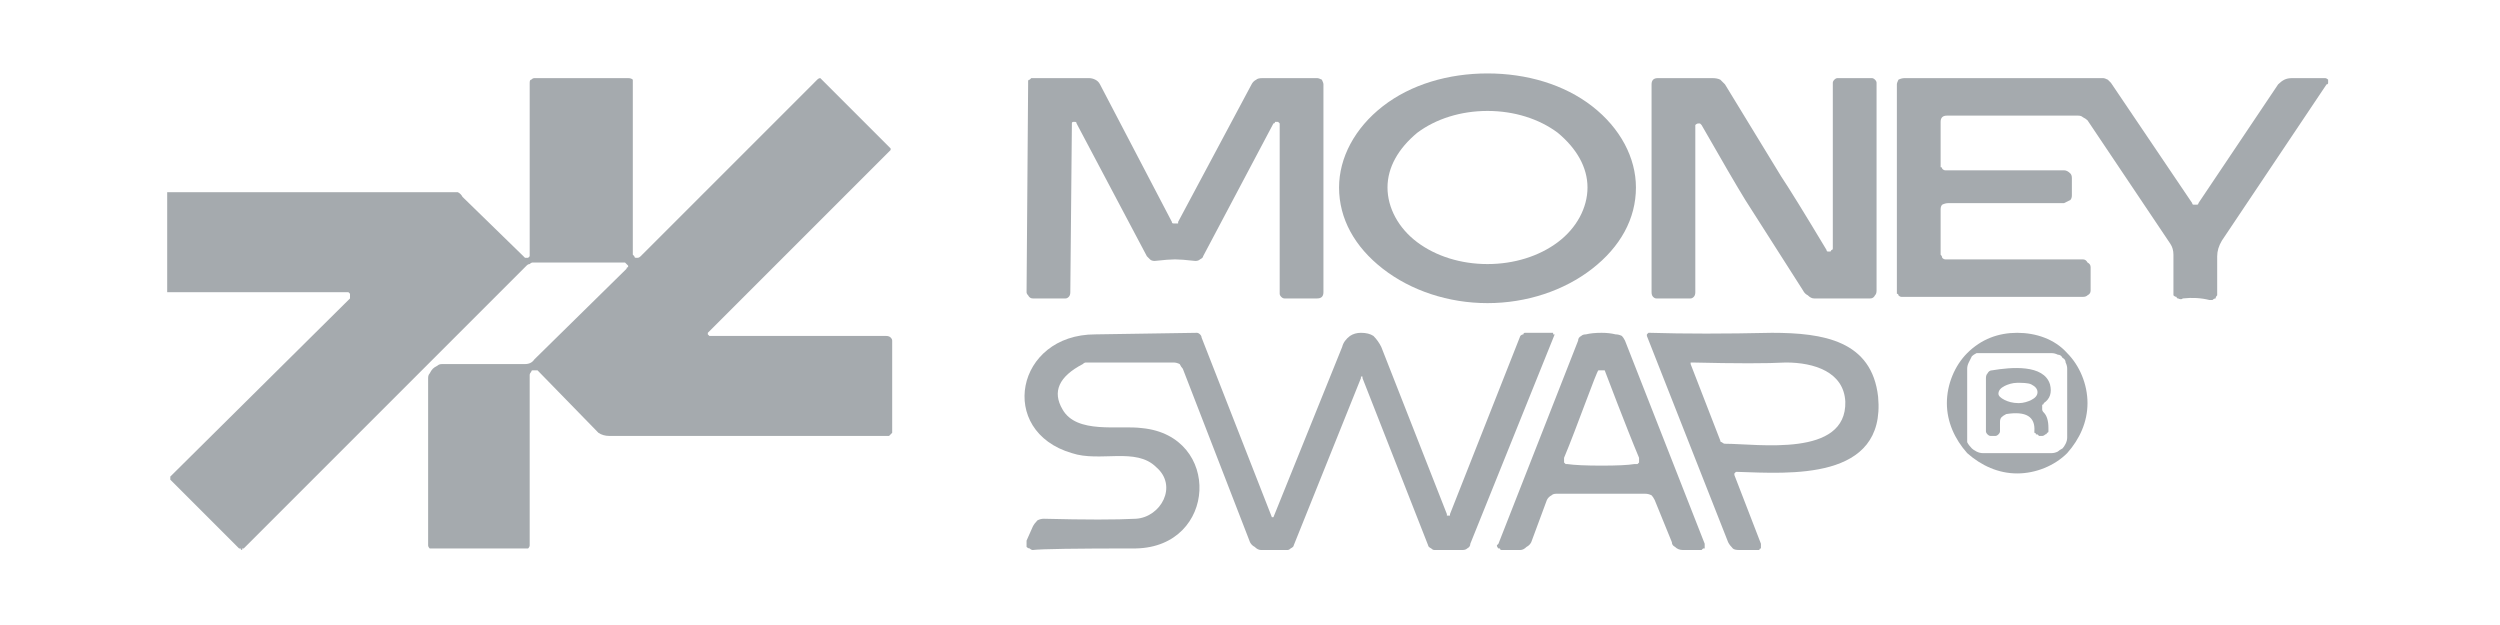
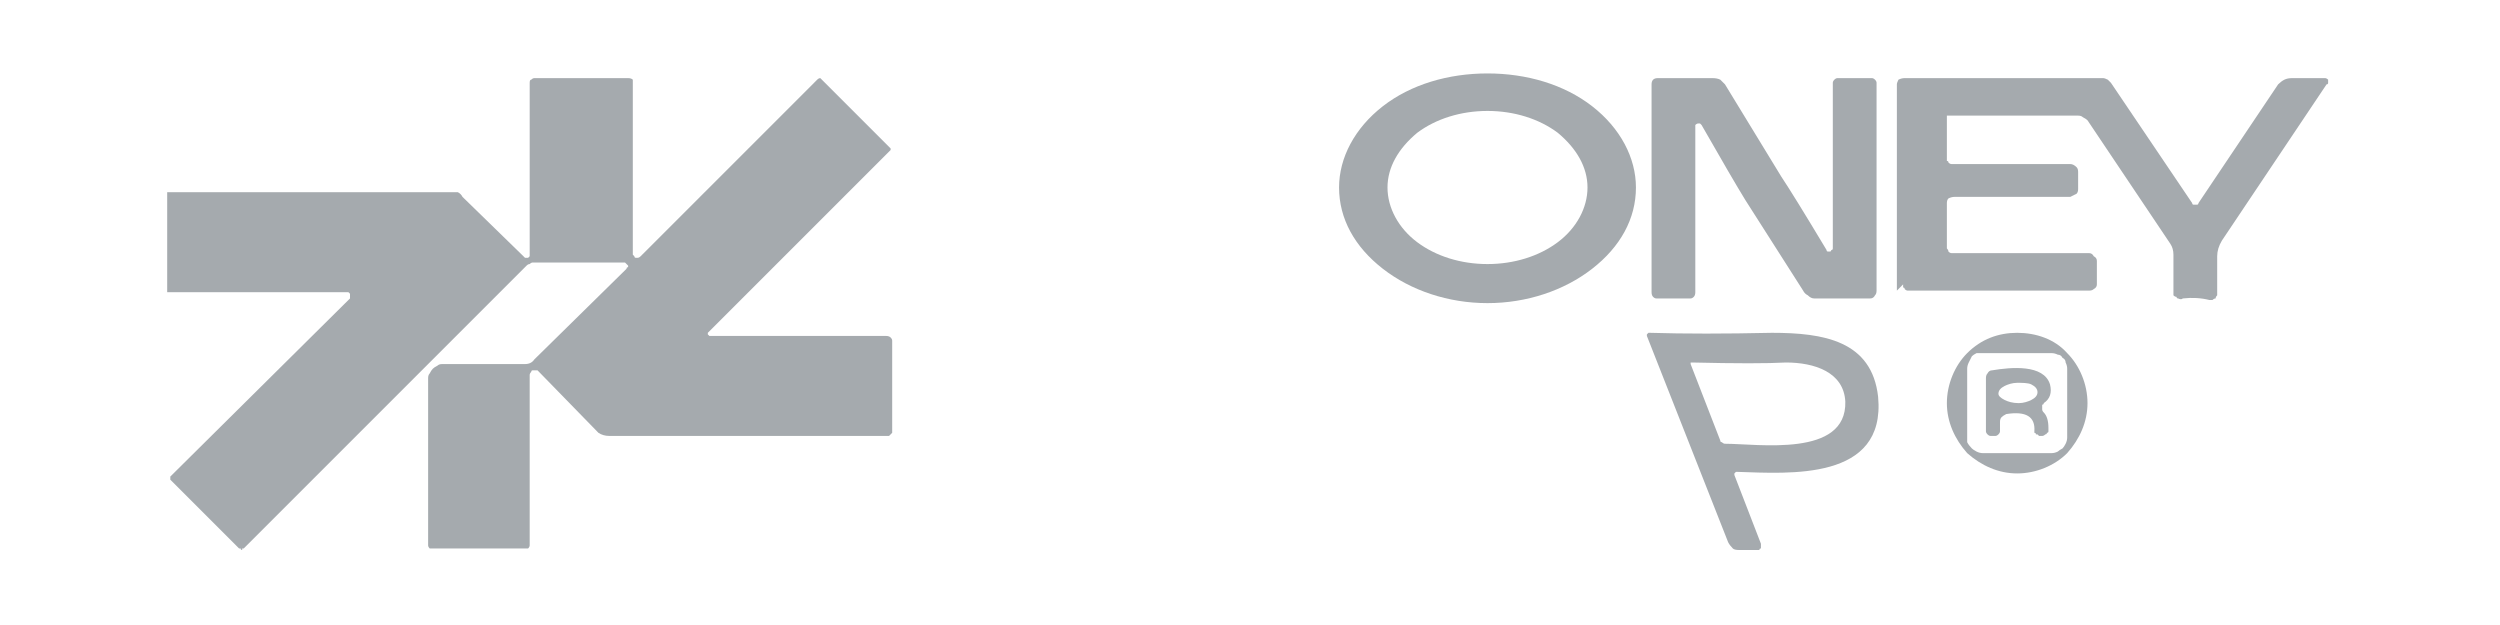
<svg xmlns="http://www.w3.org/2000/svg" version="1.2" viewBox="0 0 160 40" width="160" height="40">
  <title>Monetory-1</title>
  <style> .s0 { fill: #a5aaae } </style>
  <path class="s0" d="m104.7 12c0 2-1 3.8-2.8 5.2-1.8 1.4-4.2 2.2-6.7 2.2-2.5 0-4.9-0.8-6.7-2.2-1.8-1.4-2.8-3.2-2.8-5.2 0-1.9 1-3.8 2.8-5.2 1.8-1.4 4.2-2.1 6.7-2.1 2.5 0 4.9 0.7 6.7 2.1 1.8 1.4 2.8 3.3 2.8 5.2zm-15.9 0c0 1.3 0.7 2.6 1.9 3.5 1.2 0.9 2.8 1.4 4.5 1.4 1.7 0 3.3-0.5 4.5-1.4 1.2-0.9 1.9-2.2 1.9-3.5 0-1.3-0.7-2.5-1.9-3.5-1.2-0.9-2.8-1.4-4.5-1.4-1.7 0-3.3 0.5-4.5 1.4-1.2 1-1.9 2.2-1.9 3.5z" />
  <path class="s0" d="m10.7 18.7v-6.4h18.3q0.1 0 0.3 0 0.2 0.1 0.3 0.3l3.9 3.8q0.1 0.1 0.1 0.1 0.1 0 0.2 0 0 0 0.1-0.1 0-0.1 0-0.1v-11q0-0.2 0.1-0.2 0.1-0.1 0.2-0.1h6q0.2 0 0.3 0.1 0 0.1 0 0.2v11q0 0 0.1 0.1 0 0.1 0.1 0.1 0.1 0 0.1 0 0.1 0 0.2-0.1l11.3-11.3q0.1-0.1 0.2-0.1 0 0 0.1 0.1l4.4 4.4q0 0 0 0 0 0 0 0.1 0 0 0 0 0 0 0 0l-11.7 11.7q0 0 0 0.1 0 0 0 0 0 0 0 0 0.1 0.1 0.1 0.1h11.3q0.2 0 0.3 0.1 0.1 0.1 0.1 0.2v5.8q0 0.1 0 0.1-0.1 0.1-0.1 0.1-0.1 0.1-0.1 0.1-0.1 0-0.1 0h-17.8q-0.4 0-0.7-0.2l-3.9-4q0 0-0.1 0-0.1 0-0.2 0-0.1 0-0.1 0.1-0.1 0.1-0.1 0.2v10.9q0 0.1-0.1 0.2 0 0-0.2 0h-5.9q-0.1 0-0.2 0-0.1-0.1-0.1-0.2v-10.7q0-0.2 0.1-0.3 0.1-0.2 0.2-0.3 0.1-0.1 0.3-0.2 0.1-0.1 0.3-0.1h5.3q0.4 0 0.6-0.3l5.9-5.8q0-0.1 0.1-0.1 0-0.1 0-0.1-0.1-0.1-0.1-0.1-0.1-0.1-0.1-0.1h-5.9q-0.1 0-0.2 0.1-0.1 0-0.2 0.1l-18.1 18.1q0 0-0.1 0 0 0.1 0 0.1-0.1 0-0.1-0.1 0 0-0.1 0l-4.4-4.4q0 0 0 0 0-0.1 0-0.1 0 0 0-0.1 0 0 0 0l11.5-11.4q0-0.1 0-0.1 0-0.1 0-0.2 0 0-0.1-0.1 0 0-0.1 0z" />
-   <path class="s0" d="m75.2 14.3q0.1 0 0.1 0 0 0 0.1 0 0 0 0-0.1l4.7-8.8q0.1-0.2 0.3-0.3 0.1-0.1 0.4-0.1h3.5q0.1 0 0.3 0.1 0.1 0.2 0.1 0.3v13.3q0 0.2-0.1 0.3-0.1 0.1-0.3 0.1h-2.1q-0.1 0-0.2-0.1-0.1-0.1-0.1-0.2v-10.8q0-0.1 0-0.1-0.1-0.1-0.1-0.1-0.1 0-0.2 0 0 0.1-0.1 0.1l-4.5 8.5q0 0.1-0.2 0.2-0.1 0.1-0.3 0.1-0.9-0.1-1.3-0.1-0.4 0-1.3 0.1-0.2 0-0.3-0.1-0.1-0.1-0.2-0.2l-4.5-8.5q0-0.1-0.1-0.1 0 0-0.1 0-0.1 0-0.1 0.1 0 0 0 0.1l-0.1 10.7q0 0.2-0.1 0.3-0.1 0.1-0.2 0.1h-2.1q-0.2 0-0.3-0.2-0.1-0.1-0.1-0.2l0.1-13.3q0-0.1 0-0.2 0-0.1 0.1-0.1 0.1-0.1 0.1-0.1 0.1 0 0.2 0h3.5q0.2 0 0.4 0.1 0.2 0.1 0.3 0.3l4.6 8.8q0 0.1 0.1 0.1 0 0 0 0 0.1 0 0.1 0z" />
  <path class="s0" d="m111.7 12.8q-0.8-1.3-2.8-4.8 0 0-0.1-0.1-0.1 0-0.1 0-0.1 0-0.2 0.1 0 0.1 0 0.1v10.6q0 0.2-0.1 0.3-0.1 0.1-0.2 0.1h-2.2q-0.1 0-0.2-0.1-0.1-0.1-0.1-0.3v-13.3q0-0.2 0.1-0.3 0.1-0.1 0.3-0.1h3.5q0.3 0 0.5 0.1 0.1 0.1 0.3 0.3 0 0 3.6 5.9 0.8 1.2 2.9 4.7 0 0.1 0.1 0.1 0 0 0.1 0 0.1 0 0.1-0.1 0.1 0 0.1-0.1v-10.6q0-0.1 0.1-0.2 0.1-0.1 0.2-0.1h2.2q0.1 0 0.2 0.1 0.1 0.1 0.1 0.2v13.3q0 0.2-0.1 0.3-0.1 0.2-0.3 0.2h-3.6q-0.2 0-0.4-0.2-0.2-0.1-0.3-0.3 0 0-3.7-5.8z" />
-   <path class="s0" d="m121.4 18.6v-13.2q0-0.1 0.1-0.3 0.2-0.1 0.4-0.1h12.7q0.1 0 0.3 0.1 0.1 0.1 0.2 0.2l5.2 7.7q0 0.1 0.1 0.1 0 0 0.1 0 0.1 0 0.1 0 0.1 0 0.1-0.1l5.1-7.6q0.2-0.2 0.4-0.3 0.2-0.1 0.5-0.1h2q0.1 0 0.1 0 0.1 0 0.2 0.1 0 0.1 0 0.2 0 0.1-0.1 0.1l-6.7 10q-0.3 0.5-0.3 1v2.3q0 0.1 0 0.2-0.1 0.1-0.1 0.2-0.1 0-0.2 0.1-0.1 0-0.2 0-0.8-0.2-1.7-0.1-0.1 0.1-0.3 0-0.1 0-0.1-0.1-0.1 0-0.2-0.1 0-0.1 0-0.3v-2.3q0-0.4-0.2-0.7l-5.3-7.9q-0.1-0.1-0.3-0.2-0.1-0.1-0.3-0.1h-8.4q-0.2 0-0.3 0.1-0.1 0.1-0.1 0.3v2.7q0 0.1 0 0.2 0.1 0 0.1 0.1 0.1 0.1 0.2 0.1 0.1 0 0.1 0h7.5q0.2 0 0.4 0.2 0.1 0.1 0.1 0.3v1.1q0 0.2-0.1 0.3-0.2 0.1-0.4 0.2h-7.4q-0.2 0-0.4 0.1-0.1 0.1-0.1 0.3v2.8q0 0.1 0 0.1 0.1 0.1 0.1 0.2 0.1 0.1 0.2 0.1 0.1 0 0.2 0h8.6q0.2 0 0.3 0.2 0.2 0.1 0.2 0.3v1.5q0 0.2-0.2 0.3-0.1 0.1-0.3 0.1h-11.4q-0.1 0-0.2 0-0.1 0-0.2-0.1 0-0.1-0.1-0.1 0-0.1 0-0.2z" />
-   <path class="s0" d="m81.4 33.1q0.1 0 0.1 0 0 0 0 0 0 0 0 0 0 0 0 0l4.4-10.9q0.1-0.4 0.5-0.7 0.3-0.2 0.7-0.2 0.5 0 0.8 0.2 0.3 0.3 0.5 0.7l4.2 10.7q0 0.1 0 0.1 0.1 0 0.1 0 0 0 0.1 0 0 0 0-0.1l4.5-11.4q0.1-0.1 0.2-0.1 0-0.1 0.1-0.1h1.8q0 0 0 0 0 0 0 0.1 0.1 0 0.1 0 0 0 0 0l-5.4 13.4q0 0.2-0.2 0.3-0.1 0.1-0.3 0.1h-1.8q-0.1 0-0.2-0.1-0.2-0.1-0.2-0.2l-4.2-10.7q0-0.1 0-0.1-0.1 0-0.1 0 0 0 0 0 0 0 0 0.1l-4.3 10.7q0 0.1-0.2 0.2-0.1 0.1-0.2 0.1h-1.7q-0.2 0-0.4-0.2-0.2-0.1-0.3-0.3l-4.3-11.1q-0.1-0.1-0.2-0.3-0.2-0.1-0.4-0.1h-5.6q-0.1 0-0.2 0.1-2.3 1.2-1.3 2.9c0.9 1.6 3.6 1 5.1 1.2 5.1 0.5 4.8 7.6-0.4 7.7q-5.8 0-6.6 0.1-0.1 0-0.2-0.1-0.1 0-0.2-0.1 0-0.1 0-0.2 0-0.1 0-0.2l0.4-0.9q0.1-0.2 0.3-0.4 0.2-0.1 0.4-0.1 4 0.1 5.9 0c1.6-0.1 2.7-2.1 1.3-3.3-1.3-1.3-3.6-0.3-5.4-0.9-4.8-1.4-3.6-7.6 1.5-7.6q0.2 0 6.5-0.1 0.1 0 0.2 0.1 0.1 0.1 0.1 0.2z" />
+   <path class="s0" d="m121.4 18.6v-13.2q0-0.1 0.1-0.3 0.2-0.1 0.4-0.1h12.7q0.1 0 0.3 0.1 0.1 0.1 0.2 0.2l5.2 7.7q0 0.1 0.1 0.1 0 0 0.1 0 0.1 0 0.1 0 0.1 0 0.1-0.1l5.1-7.6q0.2-0.2 0.4-0.3 0.2-0.1 0.5-0.1h2q0.1 0 0.1 0 0.1 0 0.2 0.1 0 0.1 0 0.2 0 0.1-0.1 0.1l-6.7 10q-0.3 0.5-0.3 1v2.3q0 0.1 0 0.2-0.1 0.1-0.1 0.2-0.1 0-0.2 0.1-0.1 0-0.2 0-0.8-0.2-1.7-0.1-0.1 0.1-0.3 0-0.1 0-0.1-0.1-0.1 0-0.2-0.1 0-0.1 0-0.3v-2.3q0-0.4-0.2-0.7l-5.3-7.9q-0.1-0.1-0.3-0.2-0.1-0.1-0.3-0.1h-8.4v2.7q0 0.1 0 0.2 0.1 0 0.1 0.1 0.1 0.1 0.2 0.1 0.1 0 0.1 0h7.5q0.2 0 0.4 0.2 0.1 0.1 0.1 0.3v1.1q0 0.2-0.1 0.3-0.2 0.1-0.4 0.2h-7.4q-0.2 0-0.4 0.1-0.1 0.1-0.1 0.3v2.8q0 0.1 0 0.1 0.1 0.1 0.1 0.2 0.1 0.1 0.2 0.1 0.1 0 0.2 0h8.6q0.2 0 0.3 0.2 0.2 0.1 0.2 0.3v1.5q0 0.2-0.2 0.3-0.1 0.1-0.3 0.1h-11.4q-0.1 0-0.2 0-0.1 0-0.2-0.1 0-0.1-0.1-0.1 0-0.1 0-0.2z" />
  <path class="s0" d="m111.2 30.2q0 0-0.1 0 0 0-0.1 0.1 0 0 0 0 0 0.1 0 0.1l1.7 4.4q0 0 0 0.1 0 0.1 0 0.2-0.1 0-0.1 0.1-0.1 0-0.2 0h-1.1q-0.3 0-0.4-0.1-0.2-0.2-0.3-0.4l-5.2-13.2q0 0 0-0.1 0 0 0 0 0.1-0.1 0.1-0.1 0.1 0 0.1 0 3.3 0.1 7.8 0c3.3 0 6.4 0.5 6.8 4.1 0.5 5.4-5.7 4.9-9 4.8zm-3-6.9l1.9 4.9q0 0.1 0.1 0.1 0.1 0.1 0.2 0.1c2.1 0 7.8 0.9 7.7-2.7-0.1-1.9-2-2.5-3.8-2.5q-1.8 0.1-6 0 0 0-0.1 0 0 0 0 0 0 0.1 0 0.1 0 0 0 0z" />
-   <path class="s0" d="m102.5 21.3q0.5 0 0.9 0.1 0.2 0 0.4 0.1 0.1 0.1 0.2 0.3l5.1 13q0 0.1 0 0.2 0 0 0 0.1-0.1 0-0.1 0-0.1 0.1-0.1 0.1h-1.2q-0.3 0-0.5-0.2-0.2-0.1-0.2-0.3l-1.1-2.7q-0.1-0.2-0.2-0.3-0.2-0.1-0.4-0.1-0.3 0-2.8 0-2.6 0-2.9 0-0.2 0-0.3 0.1-0.2 0.1-0.3 0.3l-1 2.7q-0.1 0.2-0.3 0.3-0.2 0.2-0.4 0.2h-1.2q-0.1 0-0.1-0.1-0.1 0-0.1 0-0.1-0.1-0.1-0.2 0 0 0.1-0.1l5.1-13q0-0.2 0.2-0.3 0.1-0.1 0.3-0.1 0.4-0.1 1-0.1zm0 8.5q1.5 0 2.1-0.1 0.1 0 0.2 0 0 0 0.1-0.1 0-0.1 0-0.1 0-0.1 0-0.2c-0.8-1.9-2.2-5.6-2.2-5.6q-0.1 0-0.2 0-0.1 0-0.2 0c-0.1 0-1.4 3.7-2.2 5.6q0 0.1 0 0.2 0 0 0 0.1 0.1 0.1 0.1 0.1 0.1 0 0.1 0 0.7 0.1 2.2 0.1z" />
  <path class="s0" d="m133.6 25.8c0 1.2-0.5 2.3-1.3 3.2-0.8 0.8-2 1.3-3.2 1.3-1.2 0-2.3-0.5-3.2-1.3-0.8-0.9-1.3-2-1.3-3.2 0-1.2 0.5-2.4 1.3-3.2 0.9-0.9 2-1.3 3.2-1.3 1.2 0 2.4 0.4 3.2 1.3 0.8 0.8 1.3 2 1.3 3.2zm-1.3-2.2q0-0.2-0.1-0.4 0-0.2-0.2-0.3-0.1-0.2-0.3-0.2-0.2-0.1-0.4-0.1h-4.4q-0.2 0-0.4 0-0.2 0.1-0.3 0.2-0.1 0.2-0.2 0.4-0.1 0.2-0.1 0.4v4.4q0 0.2 0 0.3 0.1 0.2 0.3 0.4 0.1 0.1 0.3 0.2 0.2 0.1 0.4 0.1h4.4q0.2 0 0.4-0.1 0.1-0.1 0.3-0.2 0.1-0.1 0.2-0.3 0.1-0.2 0.1-0.4z" />
  <path class="s0" d="m130.8 26.4q0.3 0.3 0.3 1 0 0.1 0 0.2 0 0.1-0.1 0.1 0 0.1-0.1 0.1-0.1 0.1-0.2 0.1h-0.2q0 0-0.1-0.1-0.1 0-0.1 0 0-0.1-0.1-0.1 0-0.1 0-0.1 0.1-1.4-1.8-1.1-0.2 0.1-0.3 0.2-0.1 0.1-0.1 0.3v0.6q0 0.1-0.1 0.2-0.1 0.1-0.2 0.1h-0.3q-0.1 0-0.2-0.1-0.1-0.1-0.1-0.2v-3.4q0-0.2 0.1-0.3 0.1-0.2 0.3-0.2c1.2-0.2 3.3-0.4 3.7 0.9q0.2 0.8-0.4 1.2 0 0.1-0.1 0.1 0 0.1 0 0.2 0 0.1 0 0.1 0 0.1 0.1 0.2zm-0.4-1.3q0-0.3-0.4-0.5c-0.2-0.1-0.6-0.1-0.9-0.1-0.3 0-0.6 0.1-0.8 0.2q-0.4 0.2-0.4 0.5 0 0.2 0.4 0.4c0.2 0.1 0.5 0.2 0.9 0.2 0.3 0 0.6-0.1 0.8-0.2q0.4-0.2 0.4-0.5z" />
</svg>